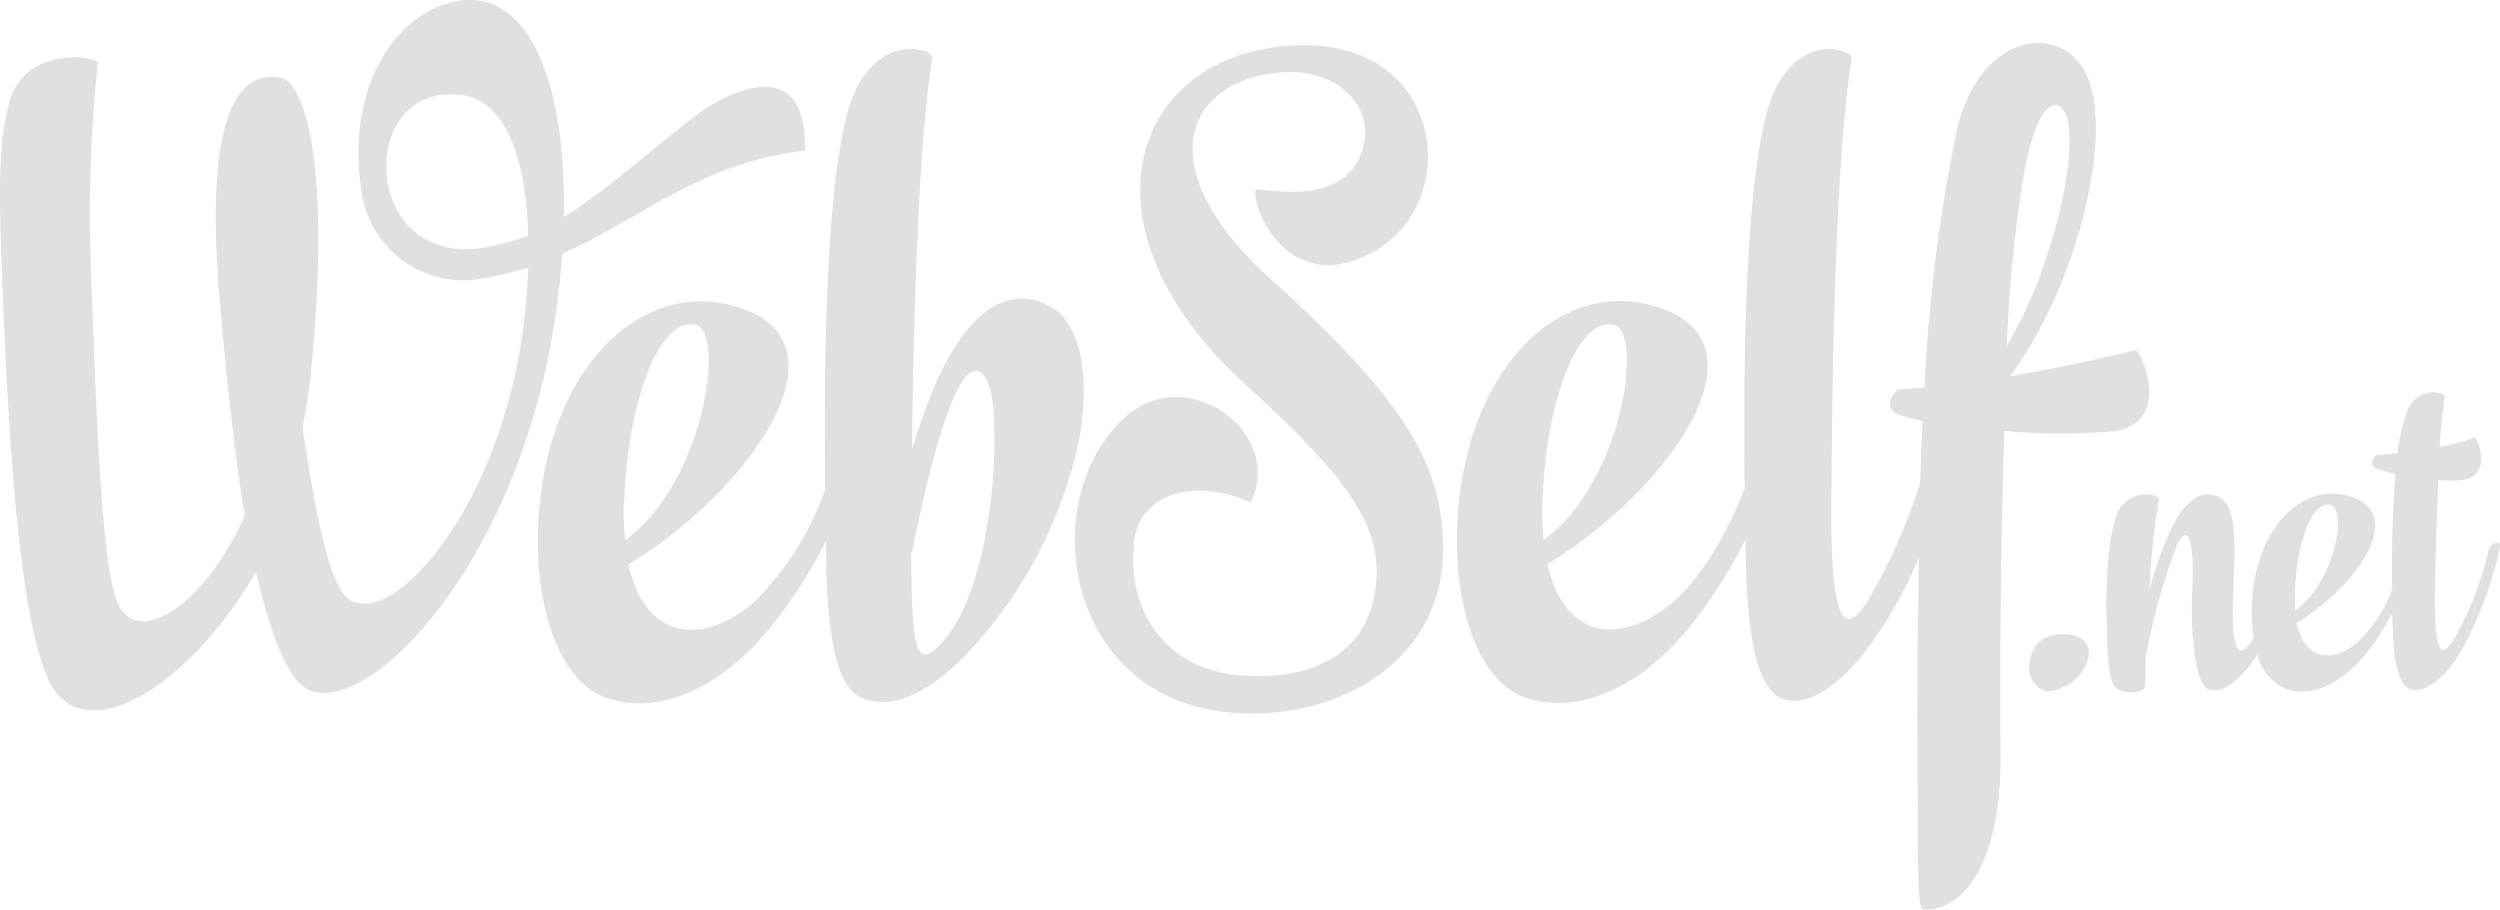
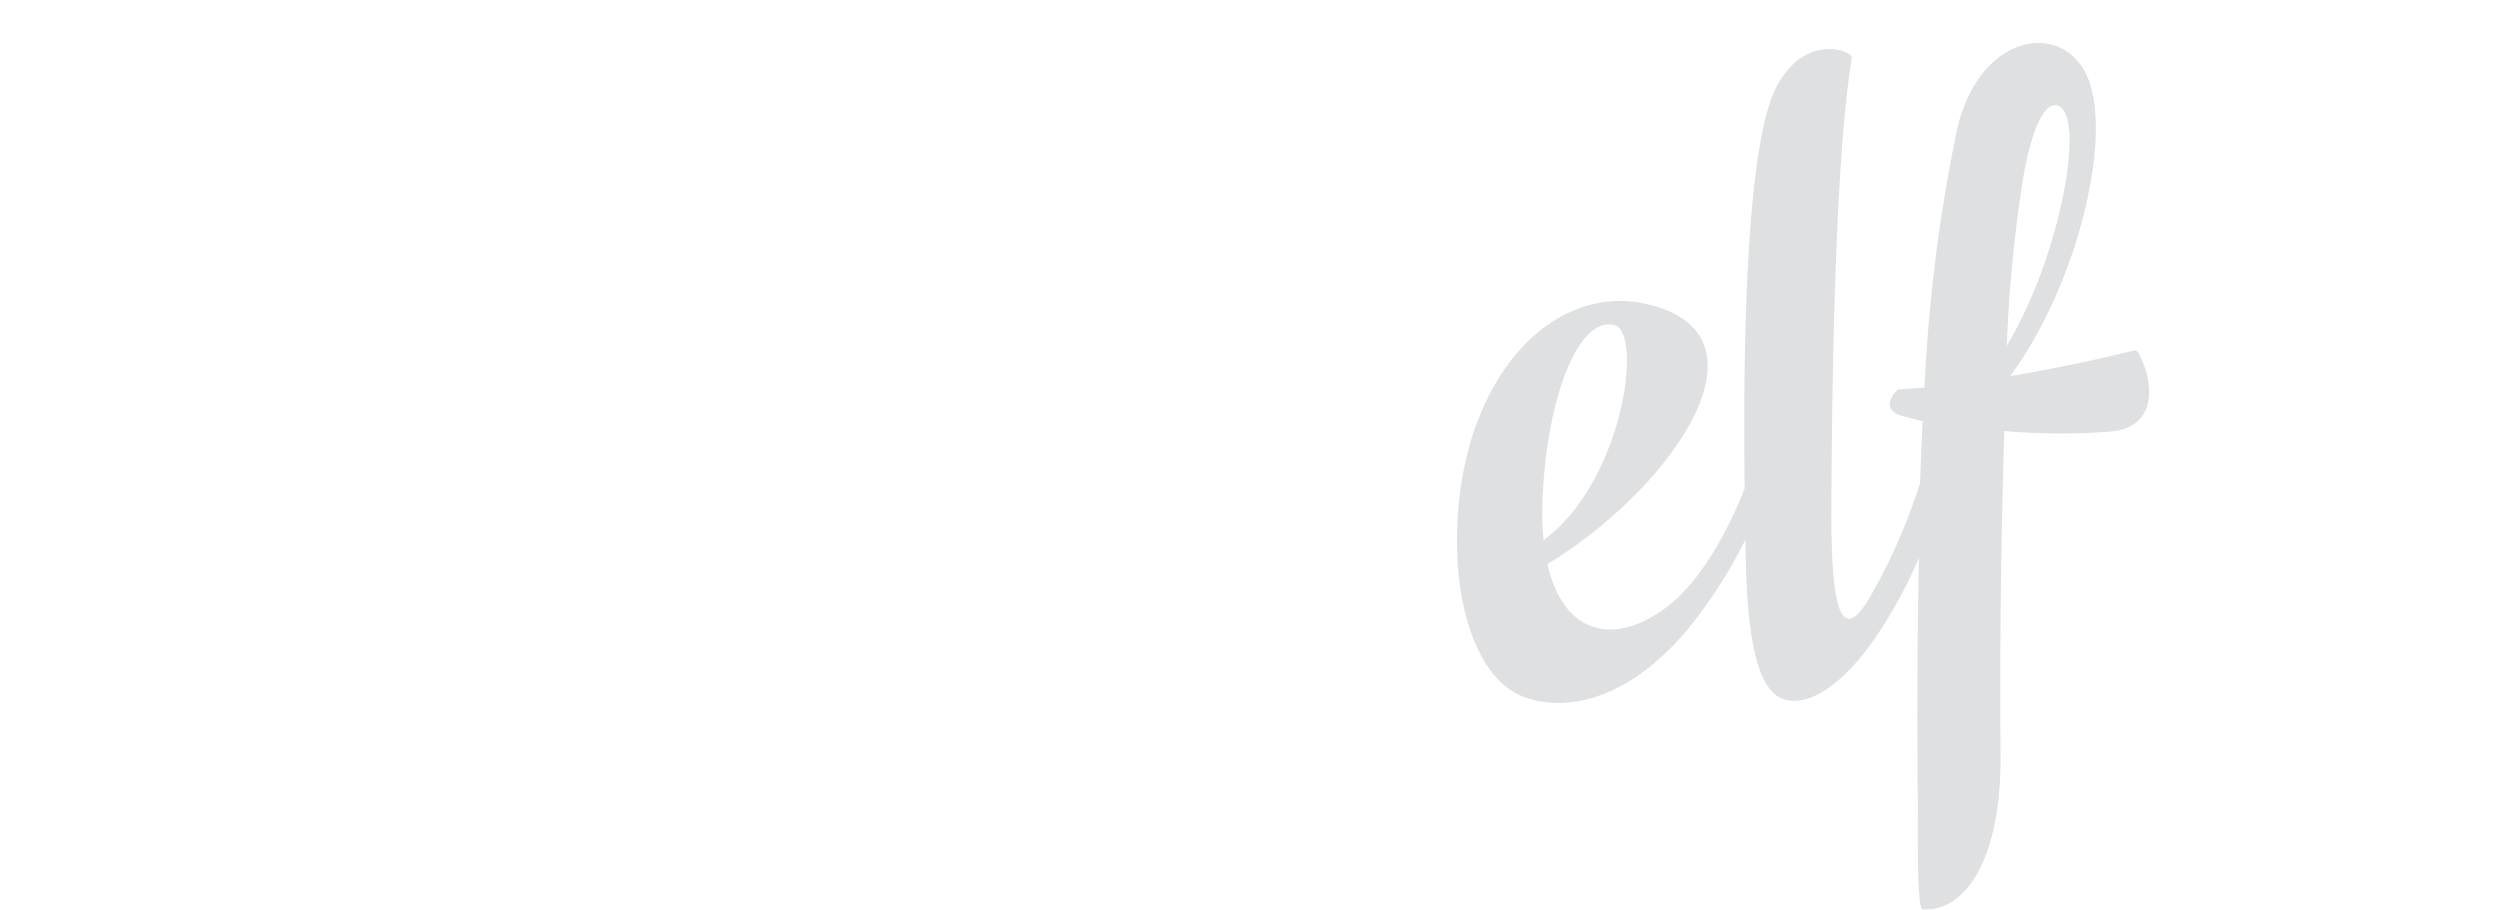
<svg xmlns="http://www.w3.org/2000/svg" width="178.438" height="64.92" viewBox="0 0 178.438 64.92">
  <defs>
    <style>.a{opacity:0.39;}.b{fill:#AAAFB3;}</style>
  </defs>
  <g class="a">
    <path class="b" d="M441.137,39.348c4.535-.5,2.056-5.906,1.714-5.8-2.953.712-5.906,1.345-8.937,1.846,5.036-6.8,7.646-18.244,5.167-22.014-2.135-3.3-7.435-2.03-8.938,4.324A116.948,116.948,0,0,0,427.8,36.211l-1.845.132c-.132,0-1.5,1.4.264,1.9l1.45.369c-.079,1.476-.132,2.953-.185,4.429a41.224,41.224,0,0,1-3.665,8.278c-1.635,2.663-2.742,2.136-2.663-6.987.132-24.888,1.292-30.293,1.45-31.664.079-.475-3.348-1.846-5.4,2.136-1.687,3.322-2.426,13.34-2.241,28.605-1.45,3.717-3.375,6.644-5.167,8.147-3.691,3.085-7.672,2.663-8.911-2.742,8.911-5.4,16.794-16.662,6.723-18.64-7.118-1.292-13.578,6.512-13.156,18.033.132,3.849,1.45,8.99,4.93,10.15s7.751-.422,11.442-4.8a34.387,34.387,0,0,0,4.192-6.486q.026,1.45.079,2.979c.132,3.006.554,7.408,2.4,8.3s4.719-.9,7.408-5.22a32.631,32.631,0,0,0,2.5-4.772c-.132,6.354-.132,12.47-.079,17.4,0,1.977-.079,7.7.343,7.7,2.953.185,5.563-3.375,5.563-10.809-.079-9.465.079-17.111.264-23.333A46.347,46.347,0,0,0,441.137,39.348Zm-6.275-18.191c.9-5.141,2.267-5.8,2.953-4.587,1.107,2.03-.554,10.625-4.139,16.662a99.513,99.513,0,0,1,1.186-12.075Zm-34.327,23.2c.264-7.461,2.61-13.288,5.141-12.6,2.056.554.606,11.179-5.062,15.344a17.716,17.716,0,0,1-.079-2.742Z" transform="translate(-290.44 -8.55)" />
-     <path class="b" d="M305.077,29.007c-8.99-8.068-6.143-14.263.58-14.843,3.955-.343,6.618,2.267,5.958,5.167-1.107,4.825-7.593,2.953-7.7,3.19-.369,1.213,2.215,7.487,7.962,4.667,6.934-3.269,5.774-15.555-5.3-14.949-11.548.606-15.766,12.866-3.533,24.071,7.856,7.145,10.229,10.625,9.307,15.291s-5.4,6.037-9.887,5.563c-5.088-.58-7.619-4.587-7.277-9.1.105-2.478,1.846-3.928,4.482-4.06a9.461,9.461,0,0,1,3.876.844c2.426-4.9-4.4-10.018-8.858-6.169-6.512,5.747-4.508,19.694,6.8,21.092,7.909,1.028,16-3.506,15.792-11.838C317.2,42.137,314.541,37.549,305.077,29.007Z" transform="translate(-214.28 -8.992)" />
-     <path class="b" d="M552.166,171.667c-1.5-.105-2.452.5-2.689,1.819a1.806,1.806,0,0,0,1.186,2.267,3.291,3.291,0,0,0,2.795-1.925C554.117,172.432,553.141,171.746,552.166,171.667Z" transform="translate(-404.58 -126.395)" />
-     <path class="b" d="M597.524,117.511a23.415,23.415,0,0,1-2.5,6.38c-.844,1.345-1.371,1.055-1.318-3.427.079-3.48.132-6.037.237-8.015a7.3,7.3,0,0,0,1.714,0c2.215-.237,1.055-3.137.87-3.032a14.5,14.5,0,0,1-2.5.685c.211-2.557.343-3.348.369-3.638s-1.924-.712-2.663,1.055a13.9,13.9,0,0,0-.712,3.032l-1.477.132c-.106,0-.765.738.105,1a12.024,12.024,0,0,0,1.239.343c-.185,2.215-.29,5.036-.237,8.226a10,10,0,0,1-2.452,3.77c-1.819,1.529-3.77,1.318-4.376-1.345,4.376-2.663,8.252-8.2,3.3-9.175-3.507-.633-6.67,3.19-6.486,8.858a10.179,10.179,0,0,0,.132,1.318l-.132.237c-.87,1.424-1.555.949-1.318-3.638.158-4.086.132-6.011-1.055-6.617s-2.452.237-3.506,2.531a27.521,27.521,0,0,0-1.45,4.218,60.56,60.56,0,0,1,.712-6.7,2.22,2.22,0,0,0-2.979,1.081c-.685,1.766-.87,4.8-.738,8.489,0,1.476.079,3.665.712,4.086a1.985,1.985,0,0,0,1.9.026c.211-.211.079-.738.158-2.373h0a46.892,46.892,0,0,1,2.215-7.936c.659-1.318,1.292-1,1.081,3.48-.106,2.742.211,6.38,1.107,6.8s2.267-.422,3.559-2.452a3.552,3.552,0,0,0,2,2.452c1.793.606,3.8-.211,5.642-2.373a16.75,16.75,0,0,0,1.977-3.032c0,.422.026.87.052,1.292.026,1.476.238,3.638,1.134,4.086s2.373-.448,3.665-2.557a27.617,27.617,0,0,0,2.821-7.408C598.526,116.694,597.656,116.878,597.524,117.511Zm-13.815,2.926c.132-3.665,1.292-6.538,2.531-6.2s.316,5.484-2.5,7.54A8.676,8.676,0,0,1,583.709,120.438Z" transform="translate(-419.909 -78.198)" />
-     <path class="b" d="M40.134,18.1c5.747-2.557,9.913-6.538,17.321-7.356h0c.211-7.54-6.2-3.586-7.013-3.058-3.533,2.5-6.723,5.668-10.2,7.778C40.45,6.605,38.1.252,33.859-.012,29.008-.2,24.526,5.577,25.818,13.645a7.332,7.332,0,0,0,8.595,6.222,23.65,23.65,0,0,0,3.3-.791,48.032,48.032,0,0,1-.448,4.957c-1.872,12.286-8.648,19.8-11.706,18.982-1.134-.211-2.267-1.186-3.955-12.5a47.719,47.719,0,0,0,.685-4.851c1.424-15.555-.949-19.826-2.162-20.116-3.4-.712-5.484,3.322-4.456,15.555.5,6.09,1.081,11.047,1.687,14.975l.132.712c-2.926,6.38-6.617,8.173-8.094,7.356s-2.162-2.61-2.926-25.916A102.9,102.9,0,0,1,6.993,4.47C6.967,4,2.011,3.257.771,6.975-.151,9.848-.072,14.3.165,19.656.771,36.872,1.984,47.1,4.146,49.579c2.689,3.085,9.069-.448,13.894-8.358h0l.237-.4c.975,4.139,1.951,6.617,2.953,7.778C24.737,52.664,36.5,41.7,39.474,23.611a51.914,51.914,0,0,0,.659-5.51Zm-5.247-.5c-3.981.817-6.723-1.345-7.25-4.8-.448-3.876,1.925-6.565,5.431-6.011,2.874.422,4.508,4.245,4.64,10.018a19.457,19.457,0,0,1-2.821.791Z" transform="translate(-0.009 0.016)" />
-     <path class="b" d="M182.134,31.586c-2.61-1.371-6.591-.685-9.808,10.282.264-21.724,1.292-26.654,1.45-28.025.132-.475-3.348-1.793-5.4,2.188-1.687,3.322-2.426,13.314-2.241,28.658a21.191,21.191,0,0,1-5.141,8.094c-3.691,3.085-7.672,2.663-8.911-2.742,8.911-5.4,16.794-16.662,6.723-18.64-7.118-1.292-13.578,6.512-13.156,18.033.132,3.849,1.45,8.99,4.93,10.15s7.751-.422,11.442-4.8a34.377,34.377,0,0,0,4.166-6.433q.026,1.45.053,2.953c.132,3.006.554,7.408,2.4,8.226s4.245.211,7.329-2.821a31.892,31.892,0,0,0,8.3-15.634C185.139,36.094,184.19,32.667,182.134,31.586ZM151.788,45.559c.264-7.461,2.61-13.288,5.141-12.6,2.056.554.606,11.179-5.062,15.344a17.592,17.592,0,0,1-.105-2.742Zm26.312-1.45c-.606,6.433-2.136,10.018-3.849,11.732s-1.925,0-1.977-6.644c0-.079.079-.079.079-.132,1.977-9.808,3.849-14.474,5.22-12.339.58.9.844,3.559.5,7.382Z" transform="translate(-107.235 -9.752)" />
  </g>
</svg>